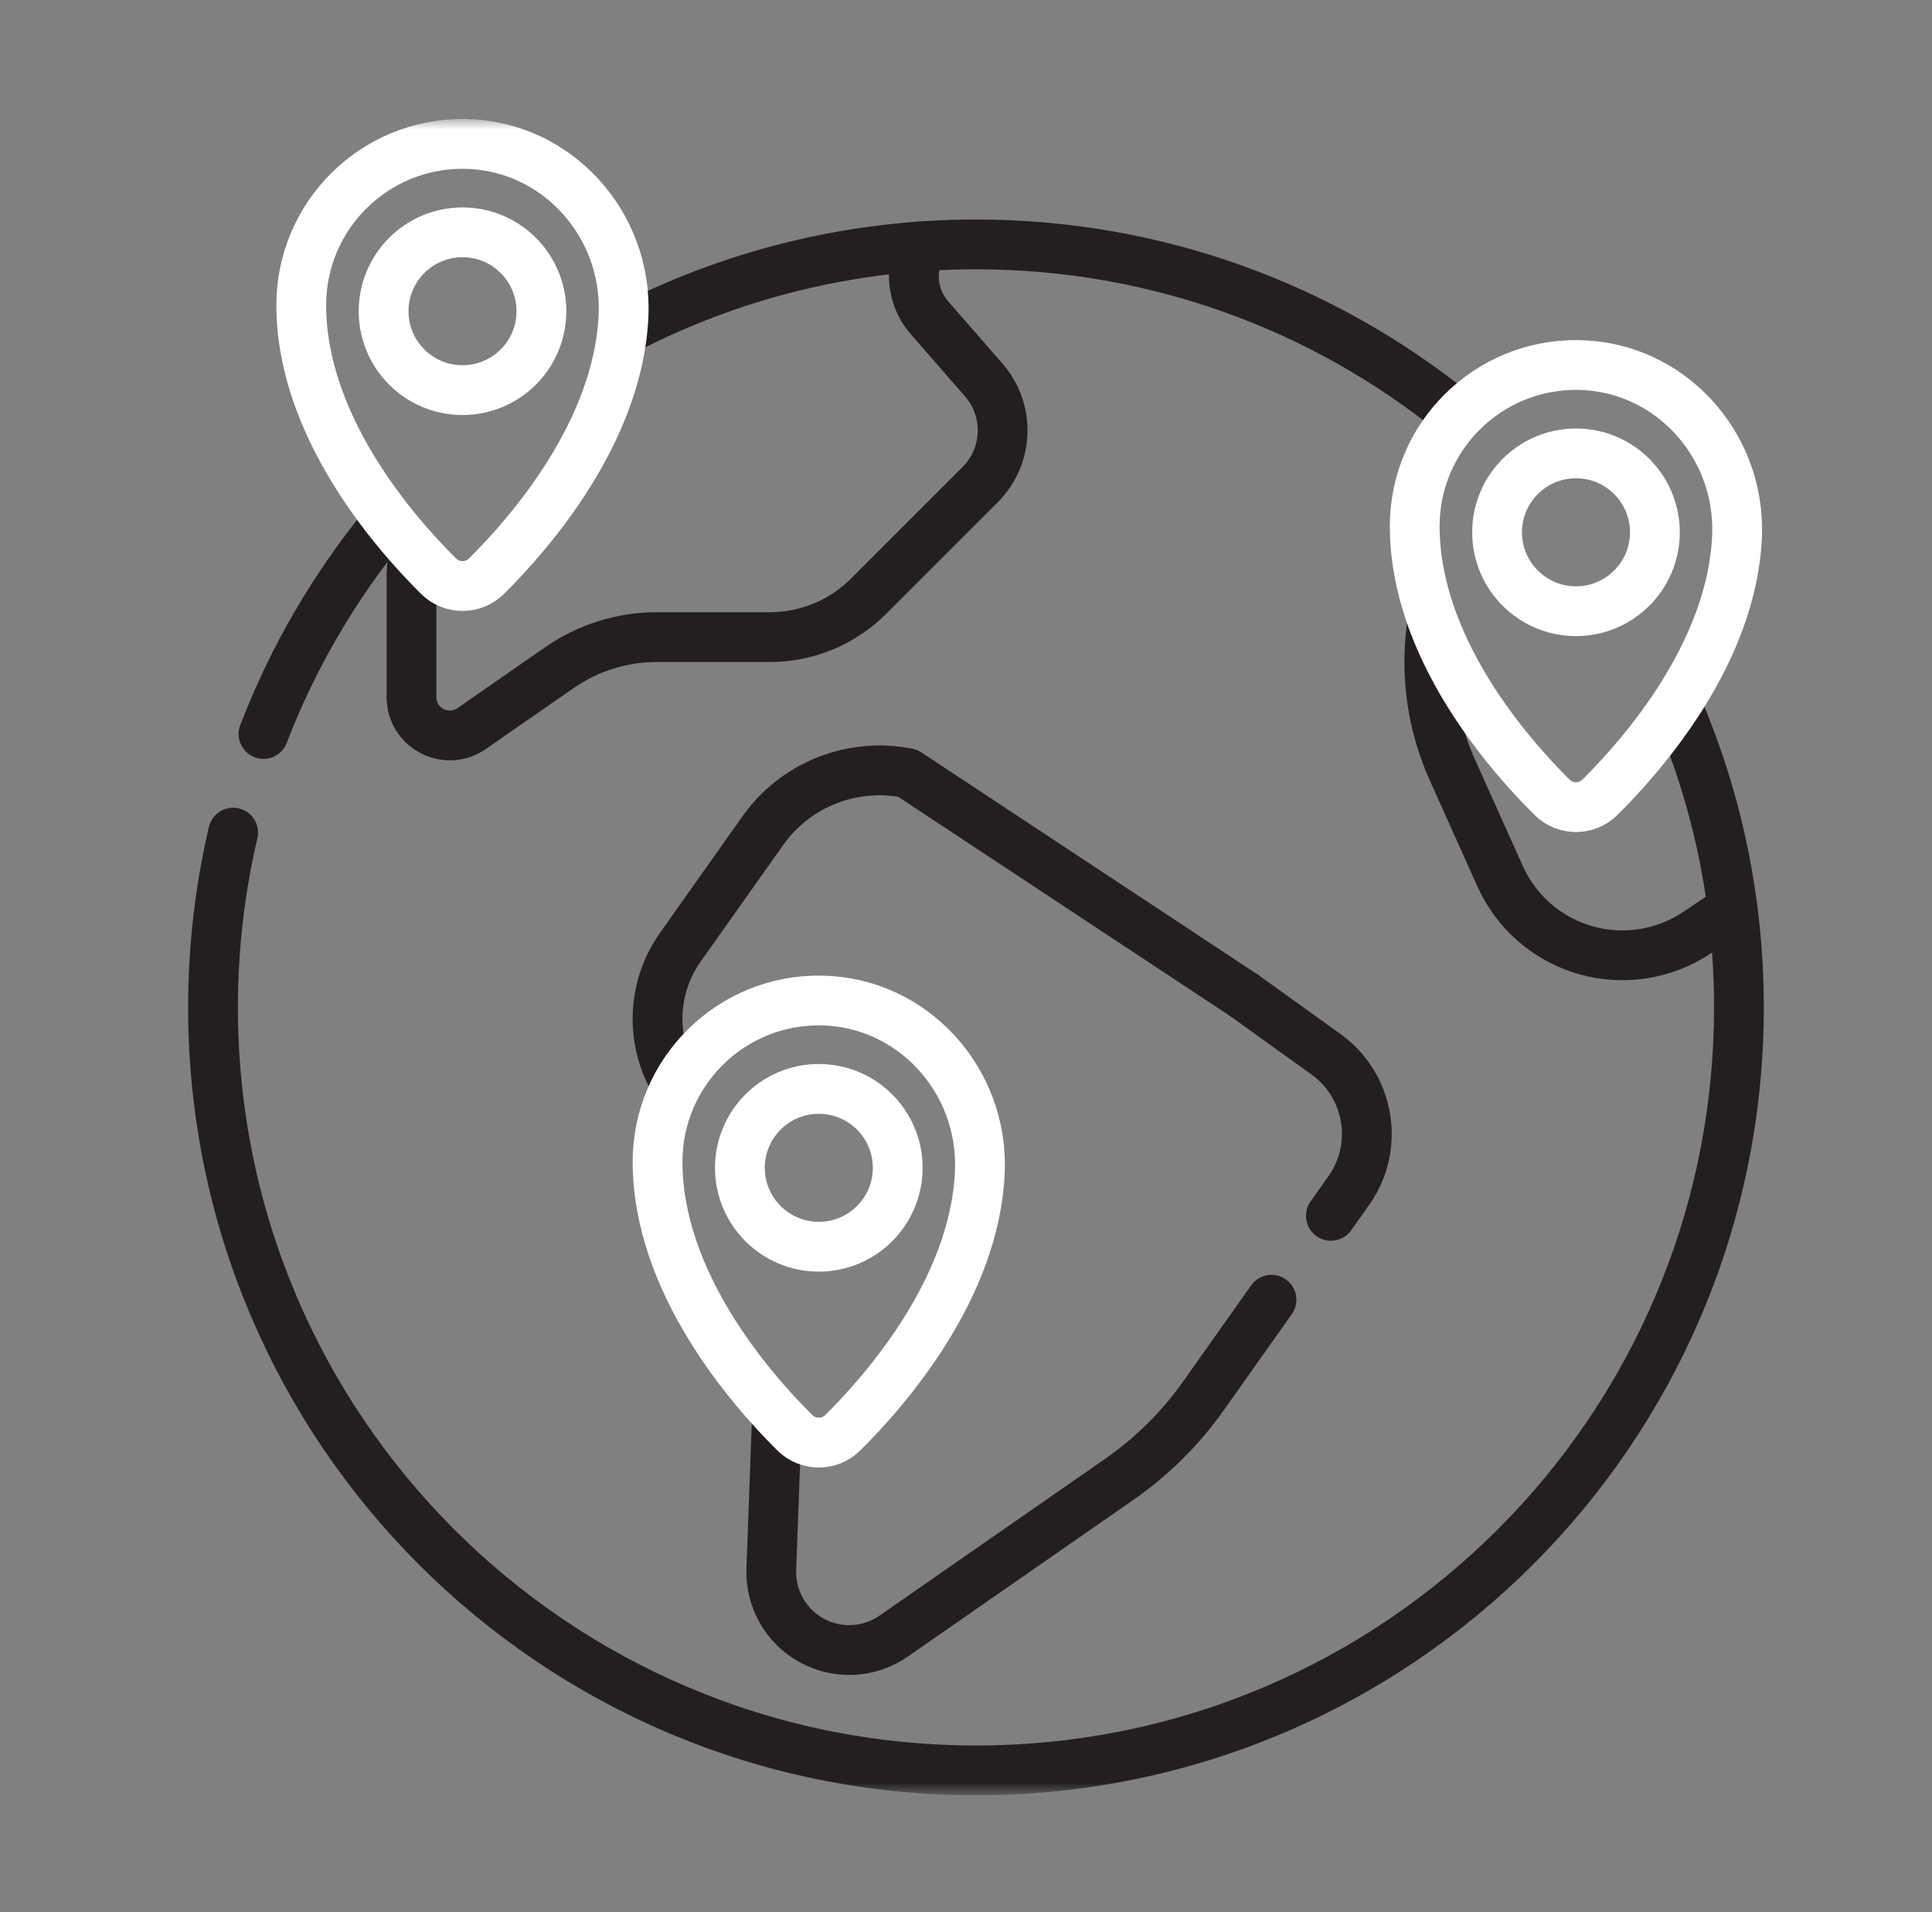
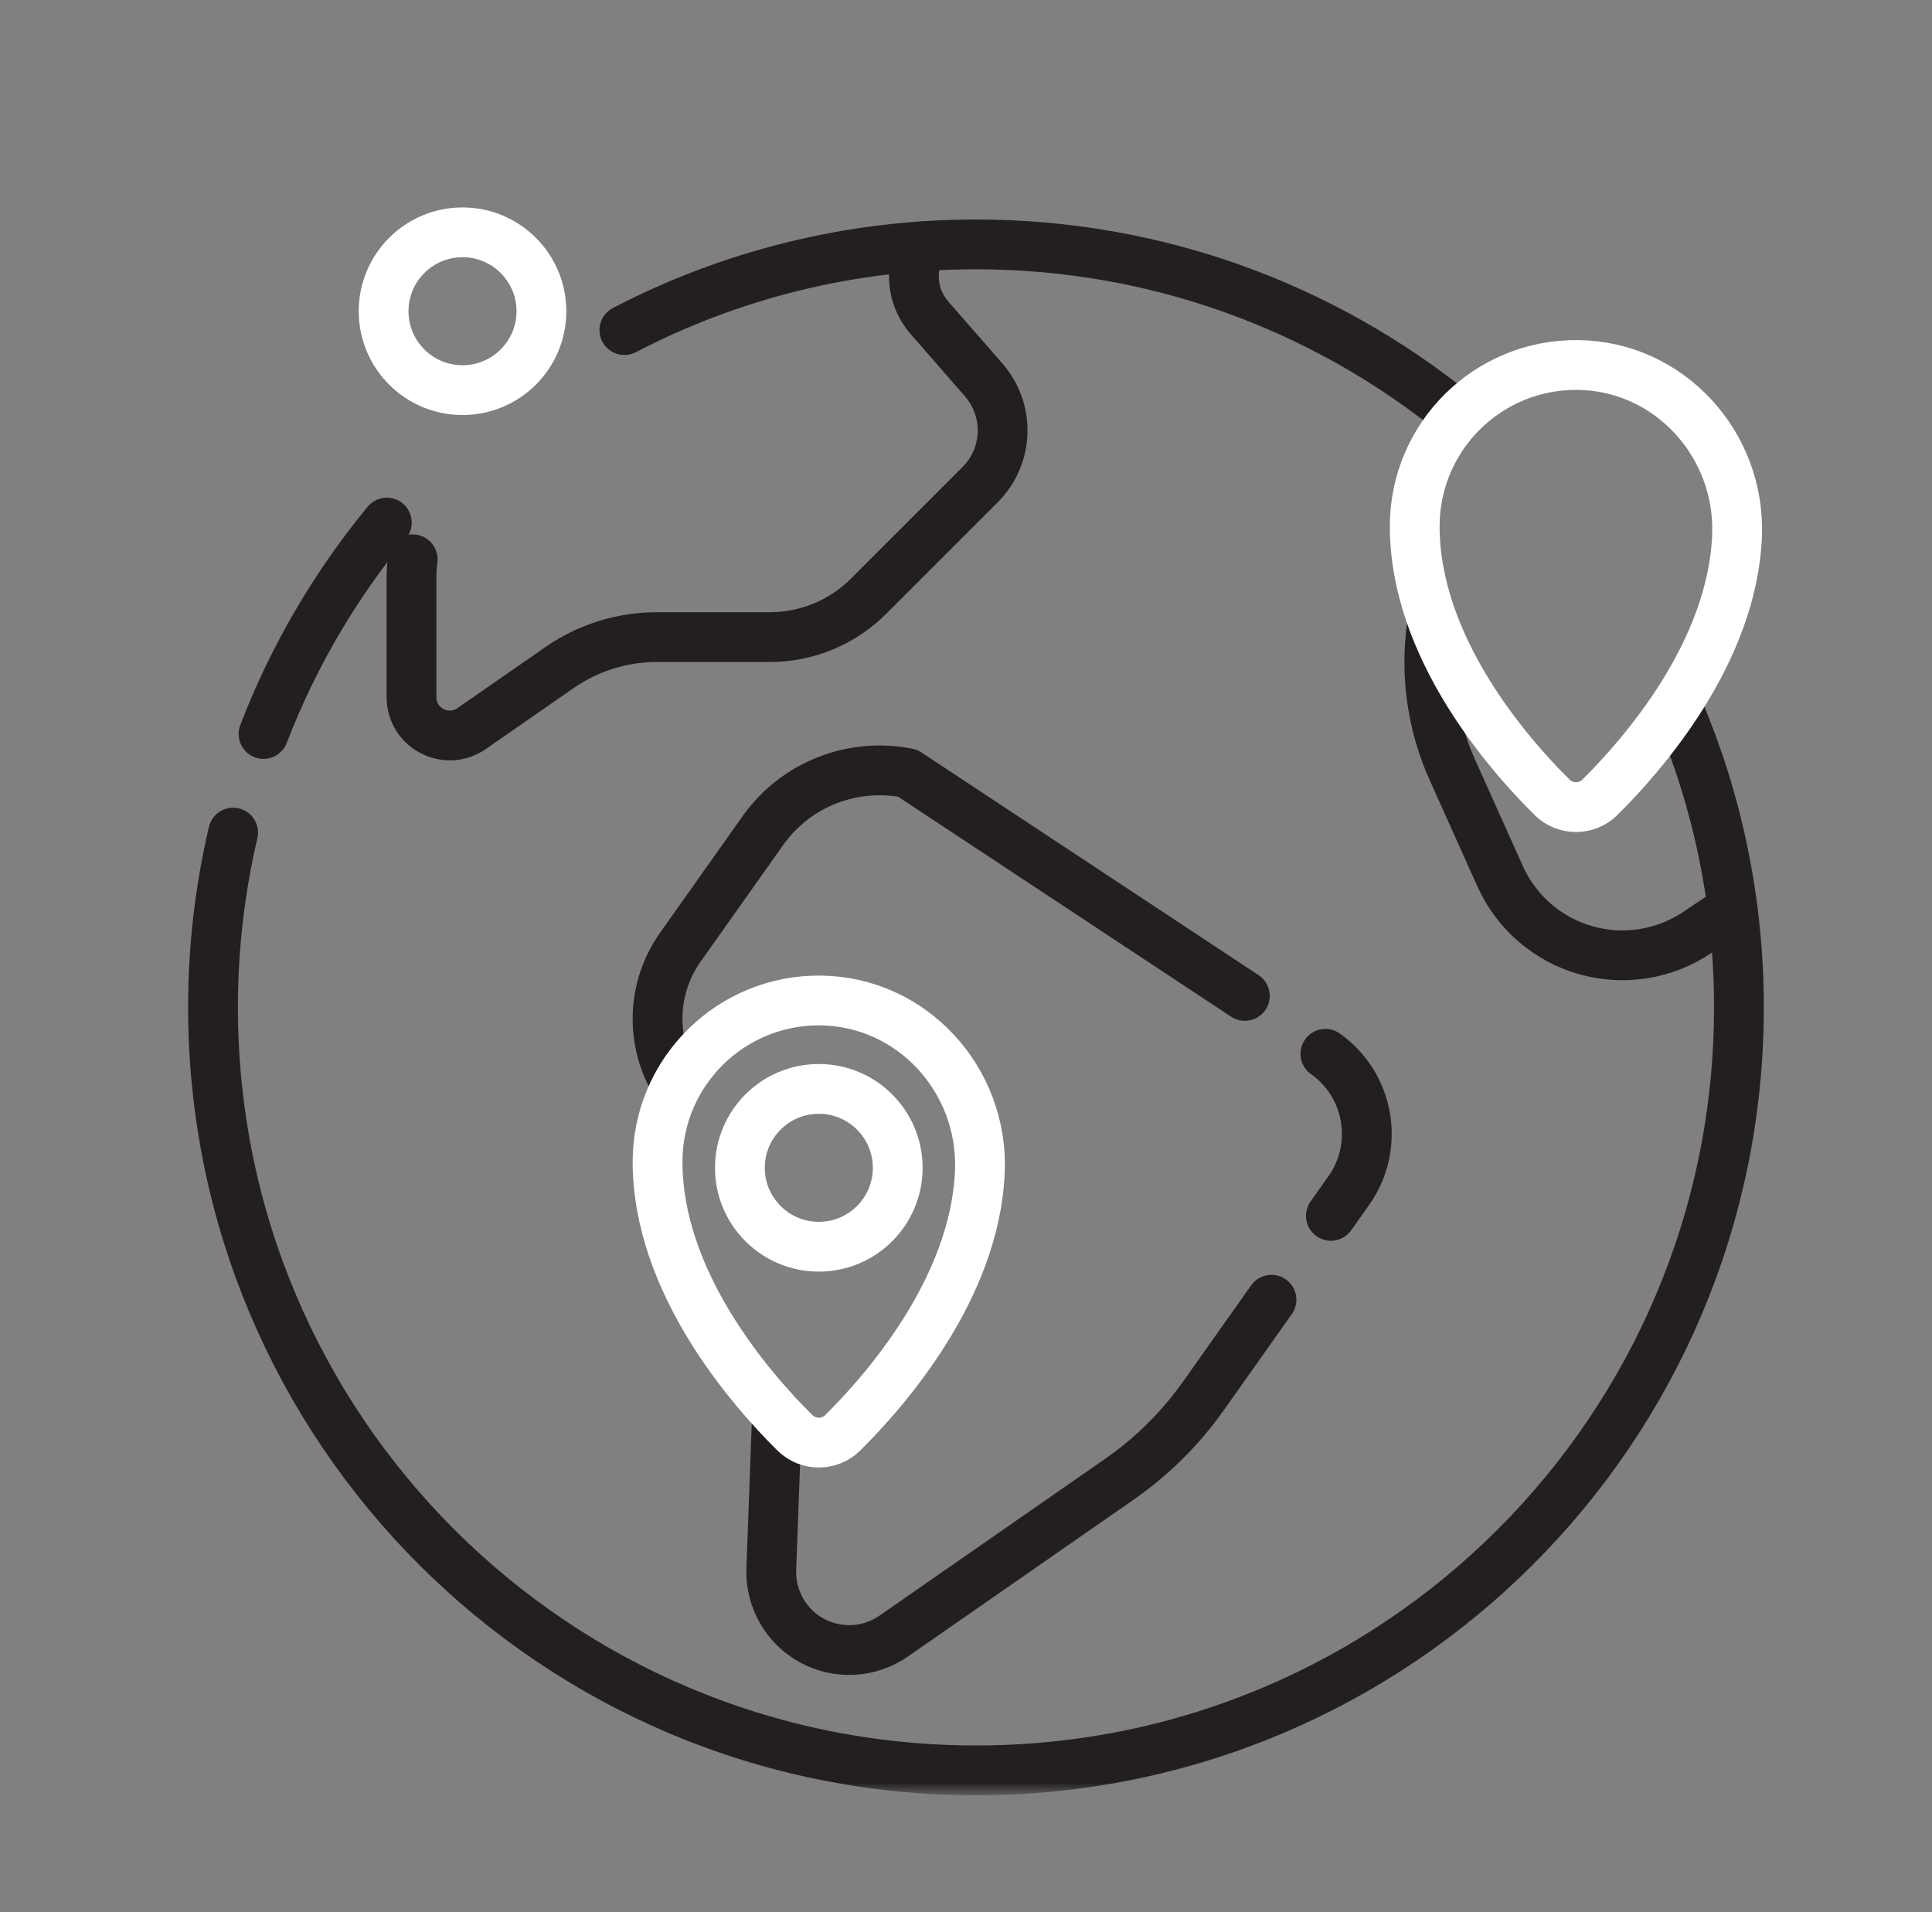
<svg xmlns="http://www.w3.org/2000/svg" width="97" height="96" viewBox="0 0 97 96" fill="none">
  <rect x="0" y="0" width="97" height="96" fill="#808080" stroke="none" />
  <mask id="mask0_3041_17351" style="mask-type:luminance" maskUnits="userSpaceOnUse" x="1" y="0" width="96" height="96">
    <path d="M95.75 1.25V94.75H2.25V1.25H95.75Z" fill="white" stroke="#231F20" stroke-width="2.5" />
  </mask>
  <g mask="url(#mask0_3041_17351)">
    <mask id="mask1_3041_17351" style="mask-type:luminance" maskUnits="userSpaceOnUse" x="7" y="5" width="84" height="85">
      <path d="M89.75 88.749V7.25H8.25V88.749H89.75Z" fill="white" stroke="white" stroke-width="2.5" />
    </mask>
    <g mask="url(#mask1_3041_17351)">
      <path d="M13.23 36.849C14.721 32.968 16.824 29.391 19.422 26.236" stroke="#231F20" stroke-width="2.5" stroke-miterlimit="10" stroke-linecap="round" stroke-linejoin="round" />
      <path d="M84.266 35.596C86.223 40.197 87.306 45.26 87.306 50.575C87.306 71.731 70.156 88.881 49.001 88.881C27.845 88.881 10.695 71.731 10.695 50.575C10.695 47.556 11.045 44.619 11.705 41.801" stroke="#231F20" stroke-width="2.5" stroke-miterlimit="10" stroke-linecap="round" stroke-linejoin="round" />
      <path d="M31.348 16.572C36.63 13.823 42.635 12.27 49.001 12.27C58.107 12.27 66.471 15.448 73.044 20.754" stroke="#231F20" stroke-width="2.5" stroke-miterlimit="10" stroke-linecap="round" stroke-linejoin="round" />
-       <path d="M66.82 61.042L67.718 59.774C69.29 57.554 68.764 54.479 66.544 52.907L62.5 50" stroke="#231F20" stroke-width="2.5" stroke-miterlimit="10" stroke-linecap="round" stroke-linejoin="round" />
+       <path d="M66.82 61.042L67.718 59.774C69.29 57.554 68.764 54.479 66.544 52.907" stroke="#231F20" stroke-width="2.5" stroke-miterlimit="10" stroke-linecap="round" stroke-linejoin="round" />
      <path d="M39.011 71.004L38.725 78.783C38.699 79.51 38.875 80.229 39.234 80.861C39.593 81.492 40.121 82.012 40.758 82.36C41.396 82.709 42.118 82.873 42.844 82.834C43.57 82.795 44.27 82.555 44.867 82.14L56.193 74.271C57.834 73.131 59.264 71.714 60.418 70.084L63.837 65.253" stroke="#231F20" stroke-width="2.5" stroke-miterlimit="10" stroke-linecap="round" stroke-linejoin="round" />
      <path d="M33.95 54.445C32.669 52.377 32.668 49.659 34.161 47.548L38.296 41.708C39.987 39.319 42.871 38.276 45.567 38.815L62.5 50" stroke="#231F20" stroke-width="2.5" stroke-miterlimit="10" stroke-linecap="round" stroke-linejoin="round" />
      <path d="M20.72 28.08C20.68 28.391 20.66 28.705 20.66 29.019V34.998C20.66 36.55 22.405 37.463 23.68 36.577L28.09 33.516C29.525 32.52 31.229 31.986 32.975 31.986H38.651C39.572 31.986 40.484 31.805 41.335 31.452C42.185 31.1 42.958 30.583 43.609 29.932L49.21 24.331C50.642 22.899 50.721 20.603 49.39 19.076L46.662 15.949C45.775 14.932 45.652 13.501 46.262 12.369" stroke="#231F20" stroke-width="2.5" stroke-miterlimit="10" stroke-linecap="round" stroke-linejoin="round" />
      <path d="M71.889 31.414C71.544 33.878 71.902 36.39 72.922 38.659L75.316 43.989C75.717 44.883 76.309 45.679 77.05 46.32C77.791 46.962 78.663 47.433 79.606 47.703C80.548 47.972 81.538 48.032 82.506 47.879C83.474 47.726 84.397 47.364 85.21 46.817L86.987 45.622" stroke="#231F20" stroke-width="2.5" stroke-miterlimit="10" stroke-linecap="round" stroke-linejoin="round" />
      <path d="M87.211 26.917C86.968 32.751 82.521 37.852 80.328 40.026C79.662 40.686 78.59 40.687 77.924 40.027C75.669 37.793 71.029 32.461 71.029 26.42C71.029 21.919 74.702 18.276 79.215 18.324C83.817 18.374 87.403 22.318 87.211 26.917Z" stroke="white" stroke-width="2.5" stroke-miterlimit="10" stroke-linecap="round" stroke-linejoin="round" />
-       <path d="M83.087 26.724C83.087 28.911 81.313 30.685 79.126 30.685C76.938 30.685 75.164 28.911 75.164 26.724C75.164 24.536 76.938 22.762 79.126 22.762C81.313 22.762 83.087 24.536 83.087 26.724Z" stroke="white" stroke-width="2.5" stroke-miterlimit="10" stroke-linecap="round" stroke-linejoin="round" />
      <path d="M49.196 58.823C48.953 64.656 44.505 69.758 42.312 71.931C41.647 72.591 40.575 72.592 39.909 71.932C37.654 69.698 33.014 64.366 33.014 58.325C33.014 53.824 36.687 50.181 41.199 50.229C45.802 50.279 49.388 54.224 49.196 58.823Z" stroke="white" stroke-width="2.5" stroke-miterlimit="10" stroke-linecap="round" stroke-linejoin="round" />
      <path d="M45.072 58.63C45.072 60.818 43.298 62.591 41.11 62.591C38.922 62.591 37.148 60.818 37.148 58.63C37.148 56.442 38.922 54.668 41.11 54.668C43.298 54.668 45.072 56.442 45.072 58.63Z" stroke="white" stroke-width="2.5" stroke-miterlimit="10" stroke-linecap="round" stroke-linejoin="round" />
-       <path d="M31.307 15.818C31.064 21.652 26.617 26.753 24.424 28.927C23.758 29.587 22.686 29.588 22.02 28.928C19.765 26.694 15.125 21.362 15.125 15.321C15.125 10.82 18.798 7.177 23.31 7.225C27.913 7.275 31.499 11.219 31.307 15.818Z" stroke="white" stroke-width="2.5" stroke-miterlimit="10" stroke-linecap="round" stroke-linejoin="round" />
      <path d="M27.183 15.625C27.183 17.813 25.409 19.586 23.221 19.586C21.033 19.586 19.26 17.813 19.26 15.625C19.26 13.437 21.033 11.664 23.221 11.664C25.409 11.664 27.183 13.437 27.183 15.625Z" stroke="white" stroke-width="2.5" stroke-miterlimit="10" stroke-linecap="round" stroke-linejoin="round" />
    </g>
  </g>
</svg>